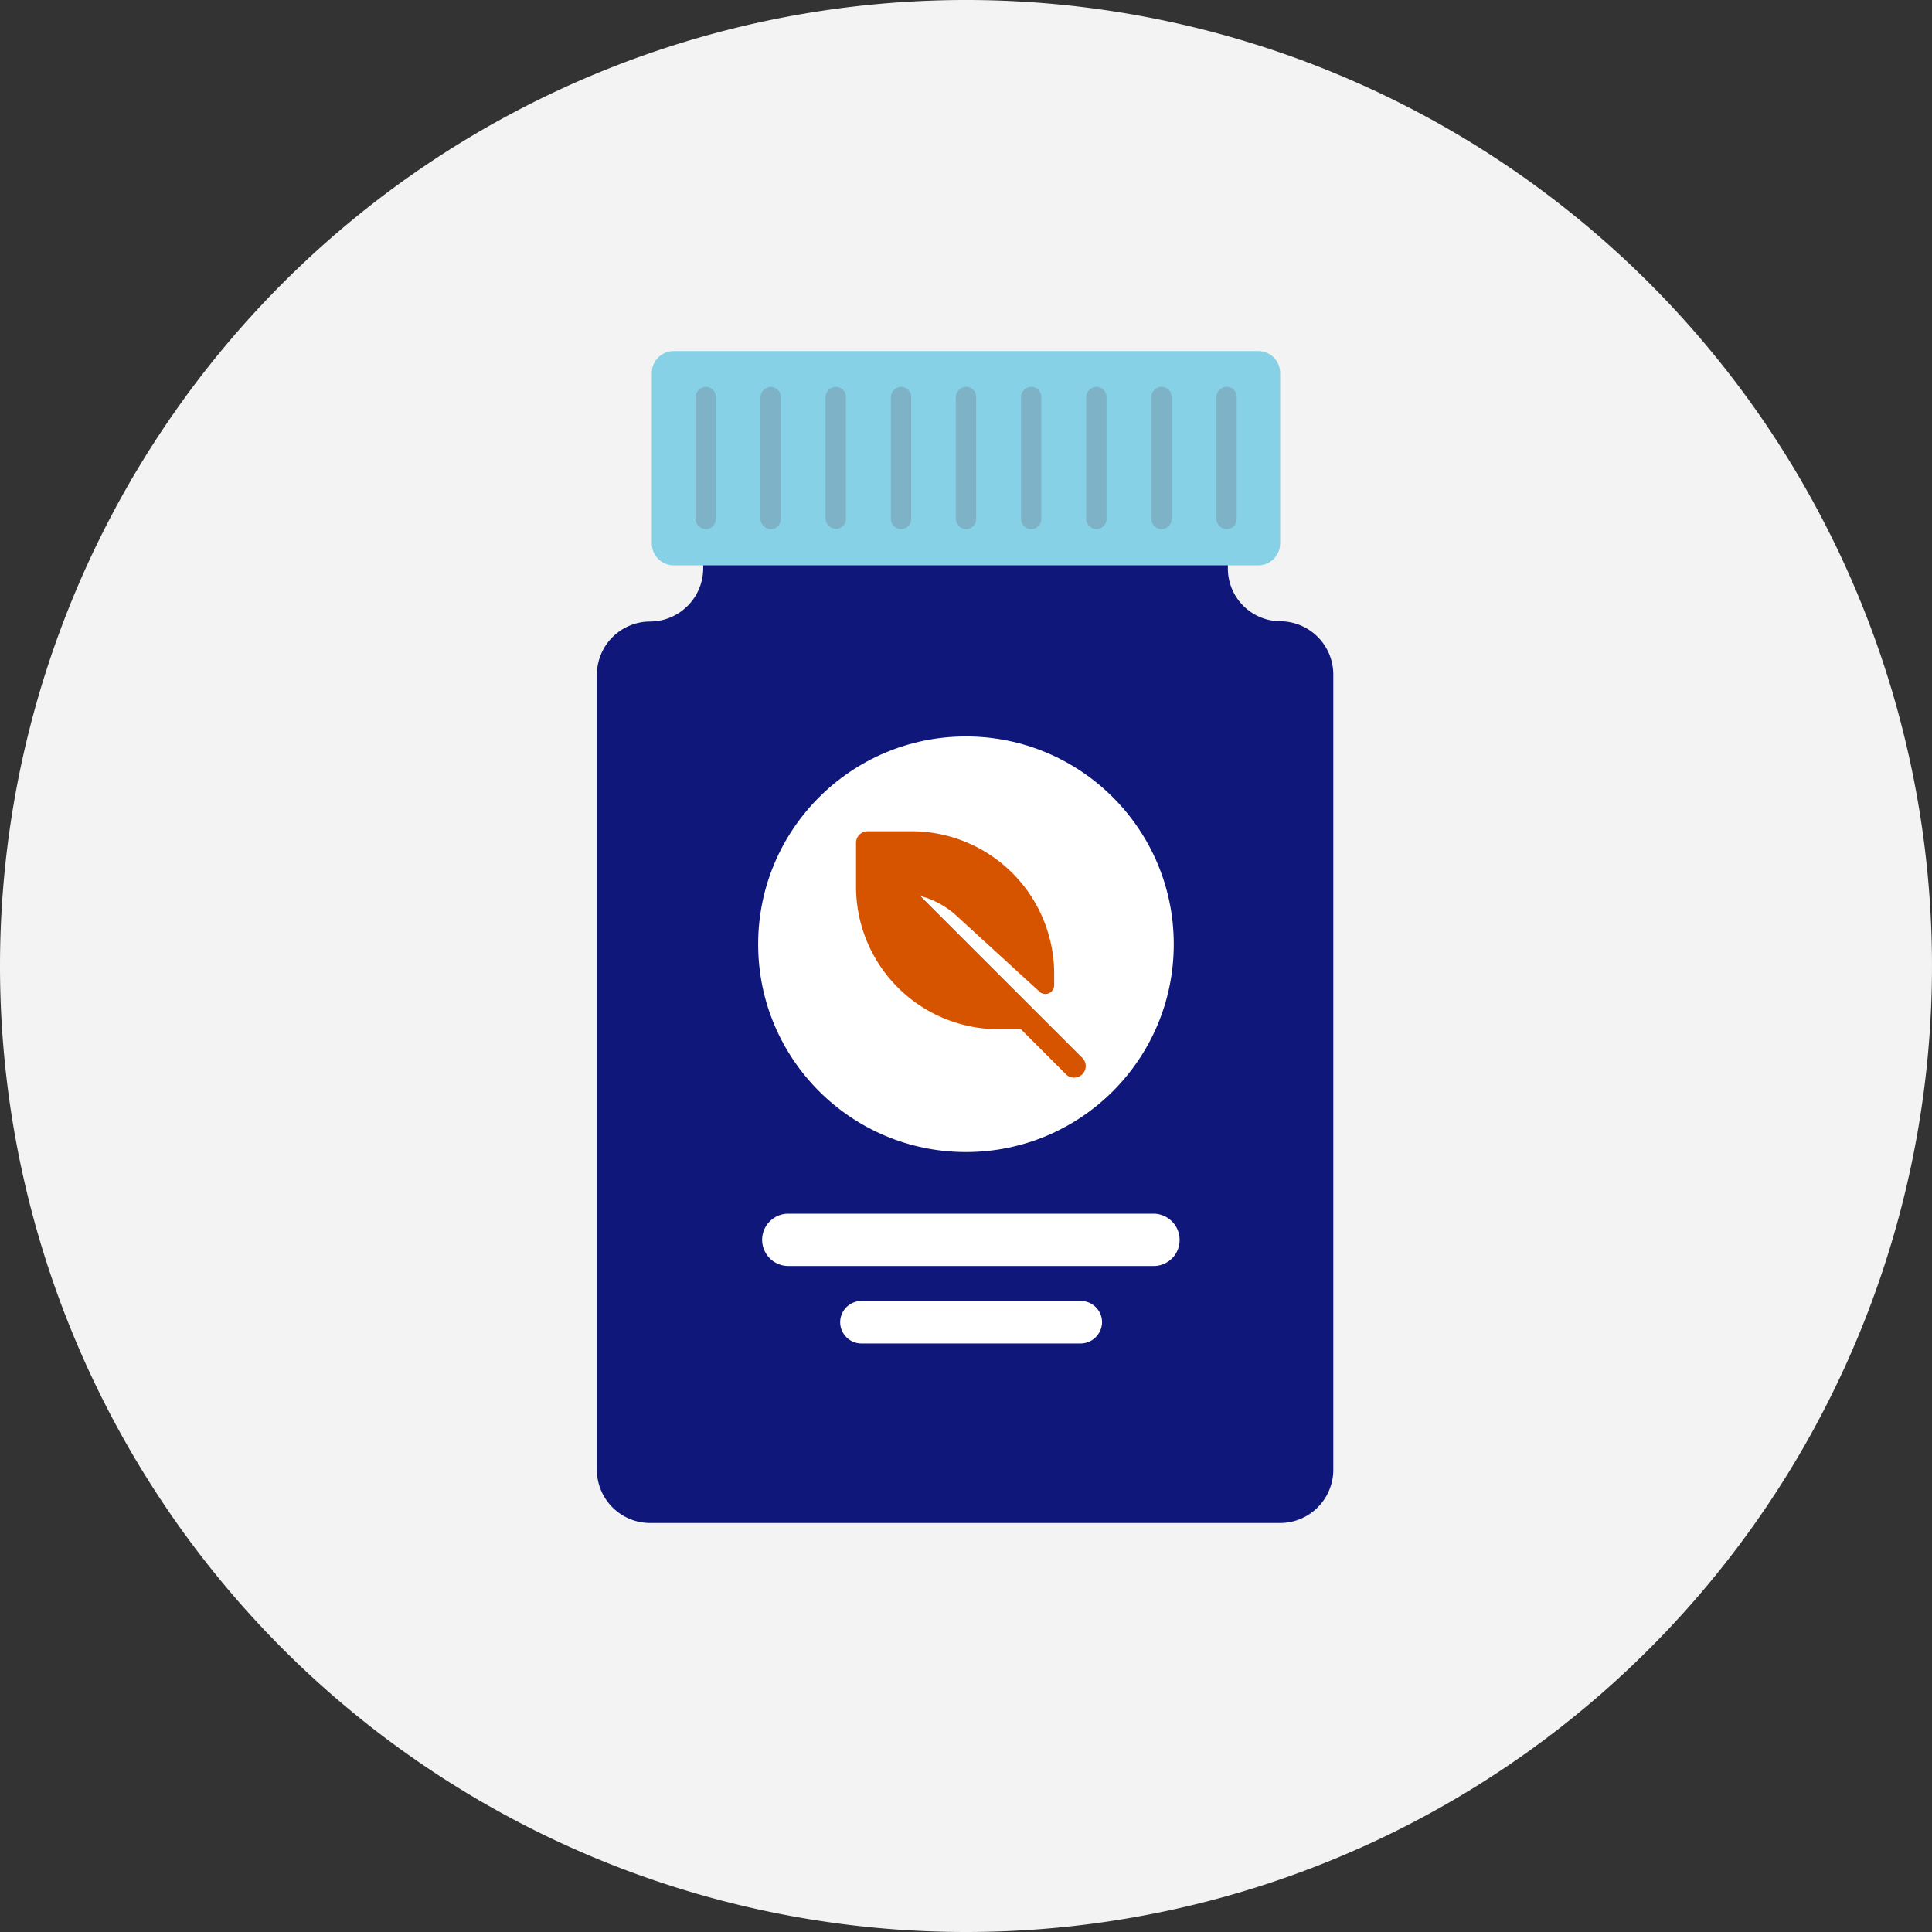
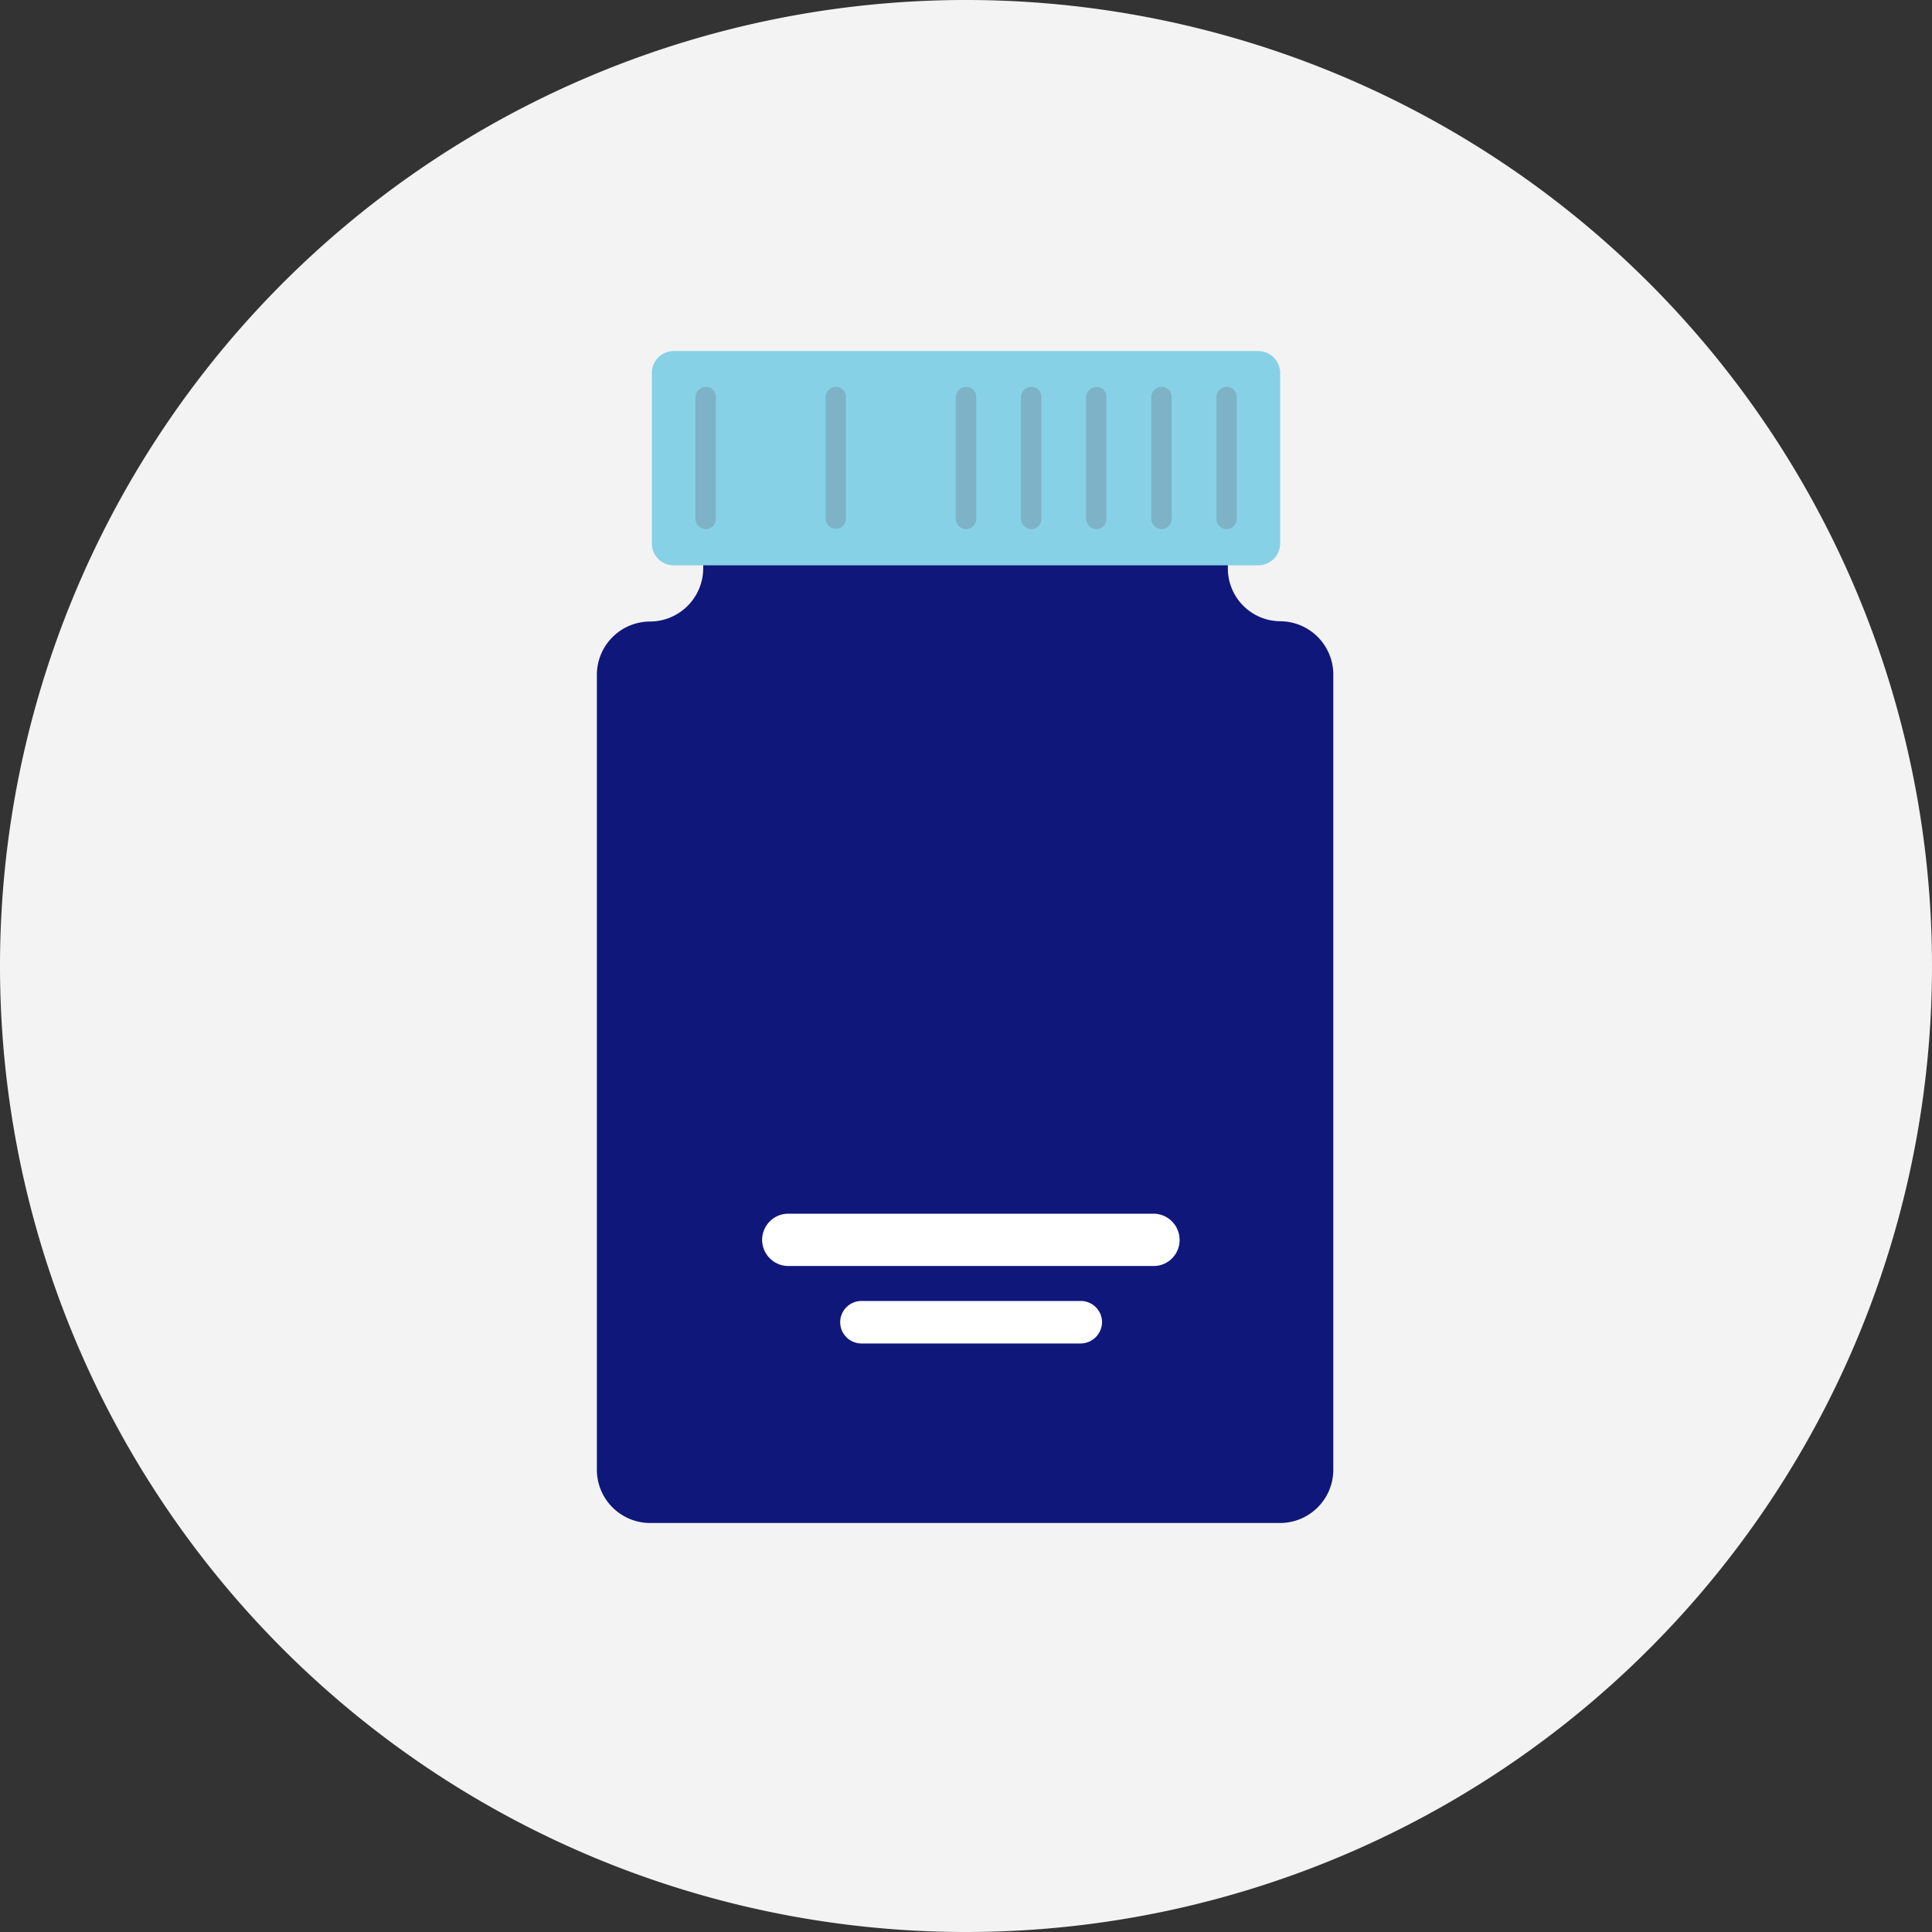
<svg xmlns="http://www.w3.org/2000/svg" height="50" viewBox="0 0 50 50" width="50">
  <rect x="0" y="0" width="50" height="50" fill="#333333" stroke="none" />
  <path d="m25 50a25 25 0 1 0 -25-25 25 25 0 0 0 25 25" fill="#f3f3f3" />
  <path d="m31.608 14.583v-1.483a1.38 1.38 0 0 0 -1.376-1.376h-10.826a1.38 1.38 0 0 0 -1.376 1.376v1.479a1.38 1.38 0 0 1 -1.376 1.376 1.38 1.38 0 0 0 -1.376 1.376v20.578a1.38 1.38 0 0 0 1.376 1.376h16.307a1.38 1.38 0 0 0 1.376-1.376v-20.585a1.38 1.38 0 0 0 -1.376-1.376 1.366 1.366 0 0 1 -1.353-1.365z" fill="#0f177a" transform="translate(.169 .13)" />
  <path d="m32.372 14.533h-15.115a.568.568 0 0 1 -.573-.573v-4.4a.568.568 0 0 1 .573-.573h15.115a.568.568 0 0 1 .573.573v4.4a.568.568 0 0 1 -.573.573z" fill="#87d1e6" transform="translate(.185 .098)" />
  <g fill="#7db2c7">
-     <path d="m19.463 10.165v3.142a.275.275 0 0 0 .252.275.262.262 0 0 0 .275-.264v-3.153a.26.26 0 0 0 -.264-.264.284.284 0 0 0 -.263.264z" transform="translate(.217 .111)" />
    <path d="m21.13 10.165v3.135a.275.275 0 0 0 .252.275.262.262 0 0 0 .275-.264v-3.146a.26.26 0 0 0 -.264-.264.275.275 0 0 0 -.263.264z" transform="translate(.235 .111)" />
-     <path d="m22.8 10.165v3.142a.275.275 0 0 0 .252.275.262.262 0 0 0 .275-.264v-3.153a.26.26 0 0 0 -.264-.264.275.275 0 0 0 -.263.264z" transform="translate(.254 .111)" />
    <path d="m24.464 10.165v3.142a.275.275 0 0 0 .252.275.262.262 0 0 0 .275-.264v-3.153a.26.26 0 0 0 -.264-.264.275.275 0 0 0 -.263.264z" transform="translate(.272 .111)" />
    <path d="m26.132 10.165v3.142a.275.275 0 0 0 .252.275.262.262 0 0 0 .275-.264v-3.153a.26.26 0 0 0 -.259-.265.275.275 0 0 0 -.268.265z" transform="translate(.291 .111)" />
    <path d="m27.8 10.165v3.142a.275.275 0 0 0 .252.275.262.262 0 0 0 .275-.264v-3.153a.26.26 0 0 0 -.264-.264.275.275 0 0 0 -.263.264z" transform="translate(.309 .111)" />
    <path d="m29.466 10.165v3.142a.275.275 0 0 0 .252.275.262.262 0 0 0 .275-.264v-3.153a.26.26 0 0 0 -.263-.265.275.275 0 0 0 -.264.265z" transform="translate(.328 .111)" />
    <path d="m17.8 10.165v3.142a.275.275 0 0 0 .252.275.262.262 0 0 0 .275-.264v-3.153a.26.26 0 0 0 -.264-.264.284.284 0 0 0 -.263.264z" transform="translate(.198 .111)" />
    <path d="m31.133 10.165v3.142a.275.275 0 0 0 .252.275.262.262 0 0 0 .275-.264v-3.153a.26.26 0 0 0 -.26-.265.275.275 0 0 0 -.267.265z" transform="translate(.346 .111)" />
  </g>
-   <circle cx="24.999" cy="24.437" fill="#fff" r="5.378" />
-   <path d="m23.346 21.277h-1.135a.3.3 0 0 0 -.3.3v1.135a3.69 3.69 0 0 0 3.694 3.688h.573l1.158 1.158a.3.3 0 1 0 .424-.424l-3.416-3.414-.768-.768a2.238 2.238 0 0 1 .94.516l2.156 1.972a.227.227 0 0 0 .367-.172v-.287a3.693 3.693 0 0 0 -3.693-3.704z" fill="#d65400" transform="translate(.243 .236)" />
  <path d="m29.634 32.419h-9.45a.678.678 0 0 1 -.677-.677.678.678 0 0 1 .677-.677h9.45a.678.678 0 0 1 .677.677.671.671 0 0 1 -.677.677z" fill="#fff" transform="translate(.217 .345)" />
  <path d="m27.731 34.4h-5.676a.551.551 0 0 1 -.55-.55.551.551 0 0 1 .55-.55h5.677a.551.551 0 0 1 .55.55.558.558 0 0 1 -.551.55z" fill="#fff" transform="translate(.239 .369)" />
</svg>